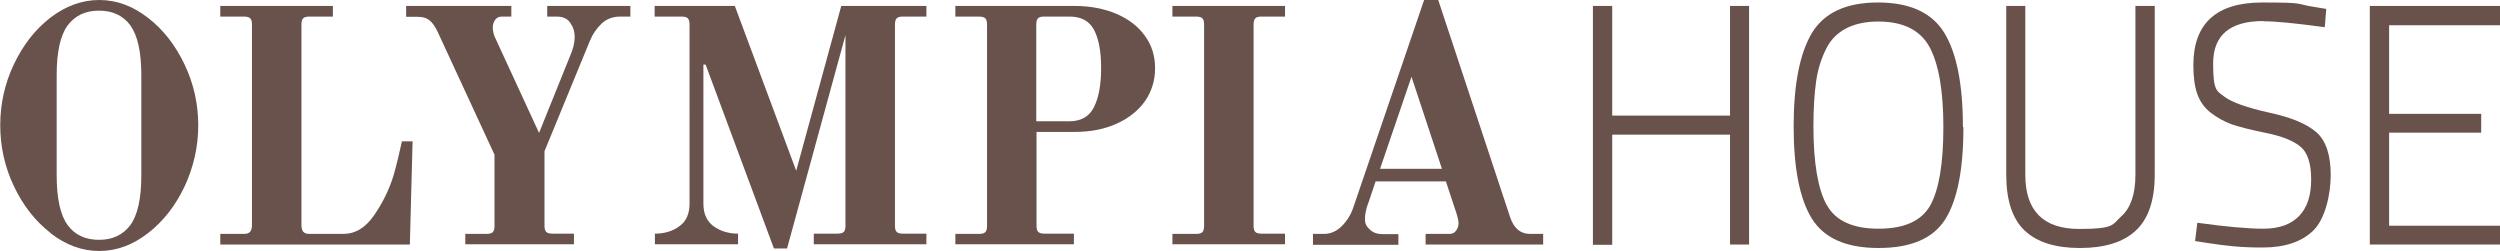
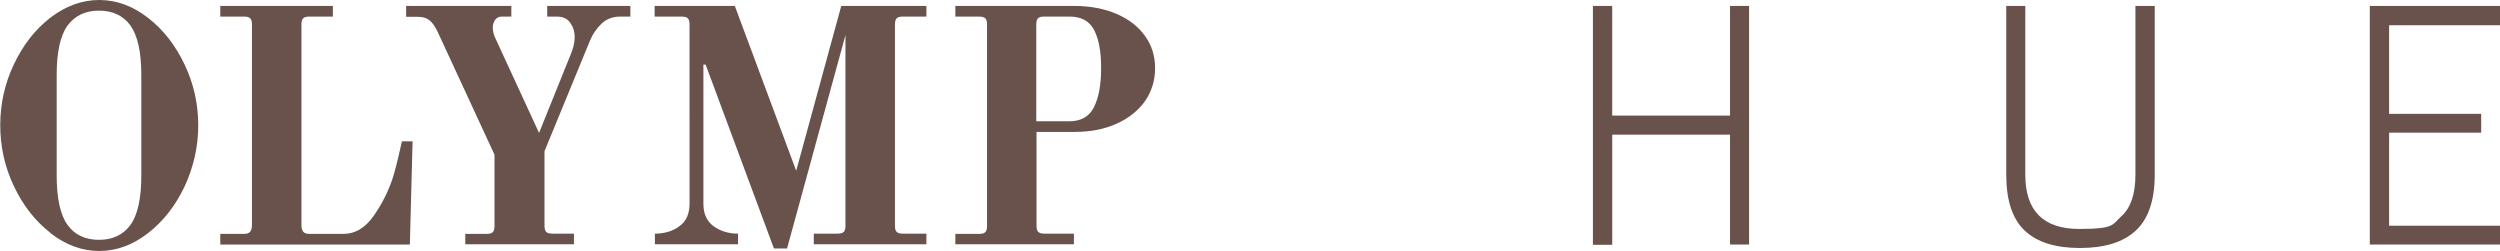
<svg xmlns="http://www.w3.org/2000/svg" id="Layer_1" version="1.1" viewBox="0 0 1010.1 101.3">
  <defs>
    <style>
      .st0 {
        fill: #69524b;
      }
    </style>
  </defs>
  <g>
    <path class="st0" d="M699,98.9v-44.5h-47.6v44.5h-7.8V2.4h7.8v44.3h47.6V2.4h7.7v96.4h-7.7Z" />
-     <path class="st0" d="M793.3,51.4c0,17.2-2.5,29.6-7.4,37.3-4.9,7.7-13.9,11.5-26.9,11.5s-21.9-3.9-26.9-11.8c-4.9-7.9-7.4-20.3-7.4-37.3s2.5-29.6,7.4-37.8c5-8.2,13.9-12.3,26.7-12.3s21.8,4.1,26.8,12.3c5,8.2,7.5,20.9,7.5,38.1ZM738.1,82.8c3.5,6.4,10.5,9.6,20.9,9.6s17.3-3.1,20.9-9.4c3.5-6.3,5.3-16.8,5.3-31.6s-1.9-25.6-5.6-32.4c-3.7-6.8-10.6-10.3-20.7-10.3s-17.5,3.7-21.1,11.1c-1.9,3.8-3.3,8.1-4,13-.7,4.9-1.1,11-1.1,18.2,0,14.7,1.8,25.3,5.3,31.7Z" />
    <path class="st0" d="M818.3,70.6c0,14.6,7.3,21.9,21.8,21.9s13.2-1.7,17-5.1c3.8-3.4,5.7-9,5.7-16.8V2.4h7.8v68.1c0,10.5-2.6,18-7.7,22.7-5.1,4.7-12.6,7-22.5,7s-17.3-2.3-22.3-7c-5-4.7-7.5-12.2-7.5-22.7V2.4h7.7v68.1Z" />
-     <path class="st0" d="M914.5,8.5c-13.5,0-20.3,5.7-20.3,17.1s1.5,11.1,4.6,13.5c3.1,2.3,9.1,4.4,18,6.4,9,1.9,15.3,4.6,19.2,8,3.8,3.4,5.7,9.2,5.7,17.2s-2.3,17.8-7,22.4c-4.7,4.6-11.5,6.9-20.5,6.9s-14.2-.6-22.8-1.9l-4.5-.7.9-7.4c11.5,1.6,20.4,2.4,26.7,2.4s11.1-1.7,14.4-5.1c3.3-3.4,4.9-8.3,4.9-14.8s-1.5-11-4.4-13.3c-2.9-2.4-7.5-4.2-13.9-5.5-6.4-1.3-11-2.5-13.9-3.5-2.9-1.1-5.7-2.6-8.3-4.6-2.6-2-4.4-4.5-5.5-7.6-1.1-3.1-1.6-7-1.6-11.7,0-16.8,9.3-25.3,27.8-25.3s12.8.6,21.7,1.9l4.2.7-.6,7.4c-11.6-1.6-19.8-2.4-24.7-2.4Z" />
    <path class="st0" d="M957.5,98.9V2.4h52.6v7.8h-44.8v35.8h37.2v7.6h-37.2v37.6h44.8v7.6h-52.6Z" />
  </g>
  <g>
    <path class="st0" d="M20.4,94.1c-6.2-4.8-11.1-11.1-14.8-18.9-3.7-7.8-5.5-16-5.5-24.6s1.8-16.8,5.5-24.6c3.7-7.8,8.6-14.1,14.8-18.9C26.6,2.4,33.1,0,40.1,0s13.5,2.4,19.7,7.2c6.2,4.8,11.1,11.1,14.8,18.9,3.7,7.8,5.5,16,5.5,24.6s-1.9,16.8-5.5,24.6c-3.7,7.8-8.6,14.1-14.8,18.9-6.2,4.8-12.7,7.2-19.7,7.2s-13.5-2.4-19.7-7.2ZM52.7,90.9c2.9-4,4.4-10.7,4.4-20V30.3c0-9.3-1.5-15.9-4.4-20-2.9-4-7.2-6-12.7-6s-9.7,2-12.7,6c-2.9,4-4.4,10.7-4.4,20v40.6c0,9.3,1.5,16,4.4,20,2.9,4,7.2,6,12.7,6s9.7-2,12.7-6Z" />
    <path class="st0" d="M89.1,94.5h9.5c1.2,0,2-.3,2.5-.9.5-.6.7-1.5.7-2.8V10c0-1.3-.2-2.1-.7-2.6-.5-.5-1.3-.7-2.6-.7h-9.5V2.4h45.5v4.3h-9.5c-1.2,0-2,.2-2.5.7-.5.5-.7,1.3-.7,2.6v80.8c0,1.3.2,2.2.7,2.8.5.6,1.3.9,2.5.9h13.7c4.9,0,9-2.5,12.5-7.6,3.5-5.1,6.1-10.4,7.8-16,.6-2.1,1.3-4.6,2-7.7.7-3.1,1.2-5.1,1.4-6.1h4.3l-1.1,41.7h-76.6v-4.3Z" />
    <path class="st0" d="M187.8,94.5h8.7c1.3,0,2.1-.2,2.6-.7.5-.5.7-1.3.7-2.5v-28.8l-23-49.7c-1.1-2.3-2.2-3.8-3.4-4.7-1.2-.9-2.7-1.3-4.6-1.3h-4.7V2.4h42.5v4.3h-3.8c-1.3,0-2.2.5-2.8,1.4-.6.9-.9,1.9-.9,3s.3,2.7.8,3.8l17.9,38.8,12.5-31c1.3-2.9,1.9-5.5,1.9-7.7s-.6-4.1-1.8-5.8c-1.2-1.7-3-2.5-5.5-2.5h-3.8V2.4h33.6v4.3h-4.1c-3.1,0-5.6,1-7.6,2.9-2,1.9-3.6,4.3-4.7,7l-18.3,44.5v30.1c0,1.2.2,2,.7,2.5.5.5,1.3.7,2.5.7h8.7v4.3h-43.9v-4.3Z" />
    <path class="st0" d="M285.1,26.1h-.9v56.2c0,4.1,1.4,7.1,4.1,9.1,2.8,2,6.1,3,9.9,3v4.3h-33.6v-4.3c3.9,0,7.2-1,9.9-3,2.8-2,4.1-5.1,4.1-9.1V10c0-1.3-.2-2.1-.7-2.6-.5-.5-1.3-.7-2.6-.7h-10.8V2.4h32.4l24.8,66.6L339.9,2.4h34.4v4.3h-9.5c-1.2,0-2,.2-2.5.7-.5.5-.7,1.3-.7,2.6v81.2c0,1.2.2,2,.7,2.5.5.5,1.3.7,2.5.7h9.5v4.3h-45.5v-4.3h9.5c1.3,0,2.1-.2,2.6-.7.5-.5.7-1.3.7-2.5V14.2l-23.6,86.2h-5.3l-27.6-74.3Z" />
    <path class="st0" d="M386,94.5h9.5c1.3,0,2.1-.2,2.6-.7.5-.5.7-1.3.7-2.5V10c0-1.3-.2-2.1-.7-2.6-.5-.5-1.3-.7-2.6-.7h-9.5V2.4h48.2c6.3,0,11.9,1.1,16.9,3.2,4.9,2.1,8.8,5.1,11.5,8.9,2.8,3.8,4.1,8.2,4.1,13.1s-1.4,9.4-4.1,13.3c-2.8,3.9-6.6,6.9-11.5,9.1-4.9,2.2-10.5,3.3-16.9,3.3h-15.4v37.9c0,1.2.2,2,.7,2.5.5.5,1.3.7,2.5.7h11.9v4.3h-47.9v-4.3ZM432.1,49c4.7,0,8-1.9,9.9-5.7,1.9-3.8,2.9-9,2.9-15.7s-.9-11.7-2.8-15.4c-1.9-3.7-5.2-5.5-10-5.5h-10.2c-1.2,0-2,.2-2.5.7-.5.5-.7,1.3-.7,2.6v39h13.4Z" />
-     <path class="st0" d="M473.7,94.5h9.5c1.3,0,2.1-.2,2.6-.7.5-.5.7-1.3.7-2.5V10c0-1.3-.2-2.1-.7-2.6-.5-.5-1.3-.7-2.6-.7h-9.5V2.4h45.5v4.3h-9.5c-1.2,0-2,.2-2.5.7-.5.5-.7,1.3-.7,2.6v81.2c0,1.2.2,2,.7,2.5.5.5,1.3.7,2.5.7h9.5v4.3h-45.5v-4.3Z" />
-     <path class="st0" d="M530.4,94.5h4.6c2.7,0,5.1-1.1,7.2-3.2,2.1-2.1,3.7-4.7,4.7-7.8L575.4,0h5.7l29,87.6c1.5,4.6,4.2,6.9,8,6.9h5.4v4.3h-47.5v-4.3h9.7c1.1,0,2-.4,2.6-1.3.7-.9,1-1.9,1-3s-.3-2.3-.8-3.9l-4.3-13h-28.4l-2.8,8.3c-1,2.5-1.5,4.8-1.5,6.9s.7,3,2,4.3c1.3,1.2,3,1.8,5.1,1.8h6.4v4.3h-34.5v-4.3ZM557.6,68.2h25l-12.3-37.2-12.7,37.2Z" />
  </g>
</svg>